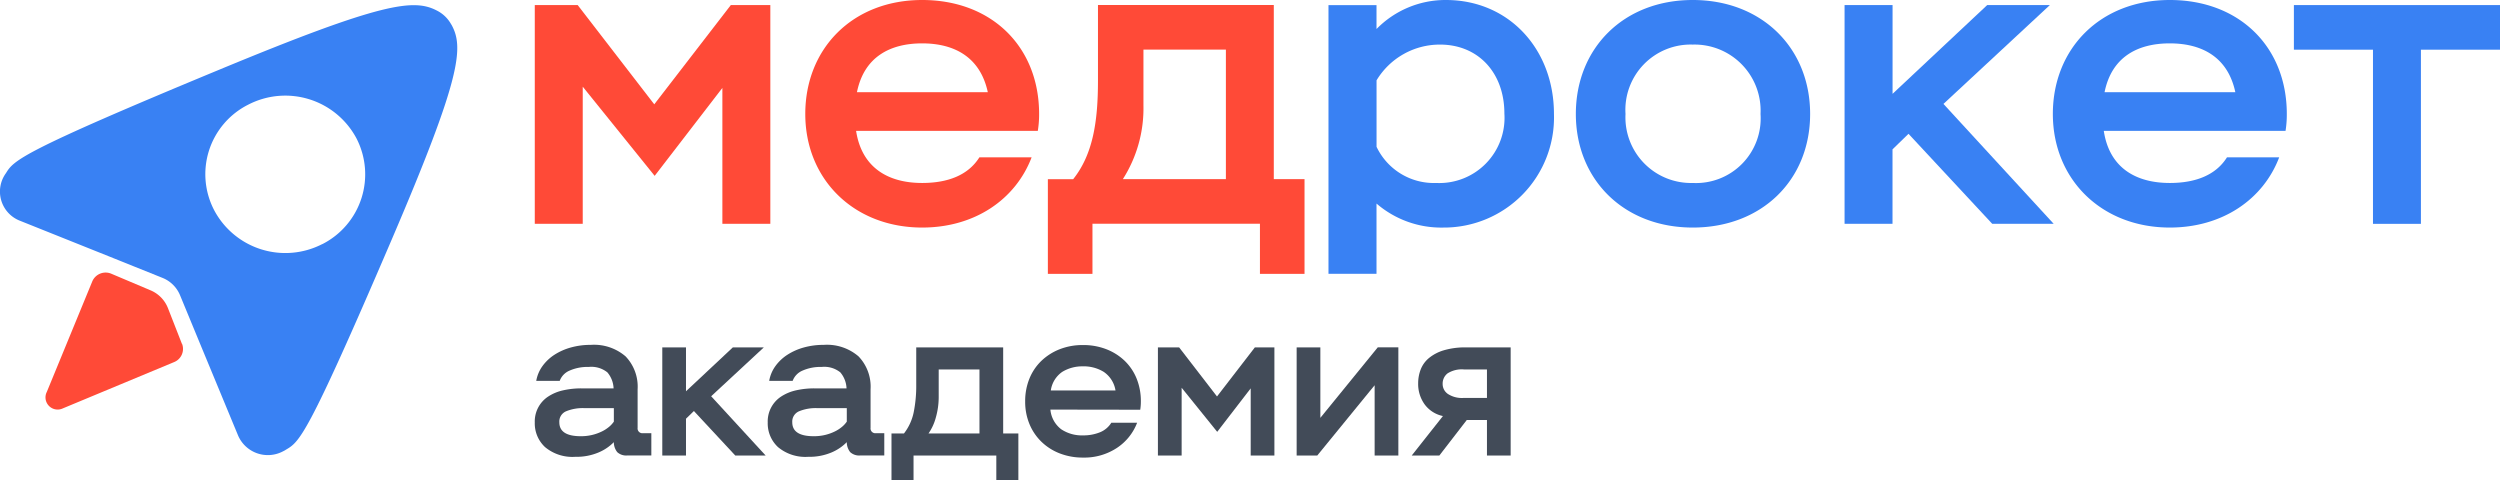
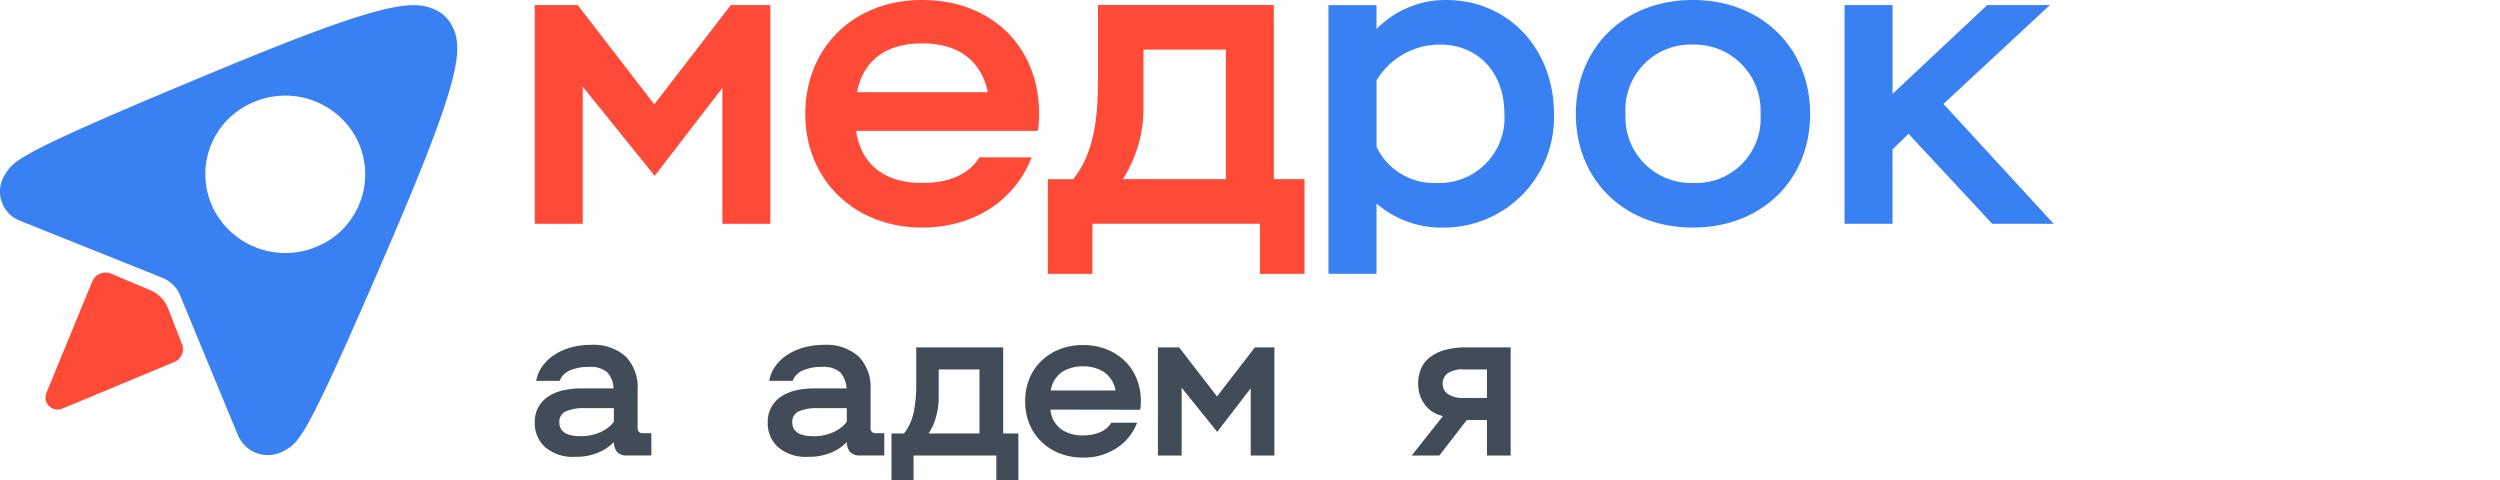
<svg xmlns="http://www.w3.org/2000/svg" id="Слой_1" data-name="Слой 1" viewBox="0 0 208.202 40">
  <defs>
    <style>.cls-1{fill:#ff4a37;}.cls-2{fill:#3981f3;}.cls-3{fill:#424b58;}</style>
  </defs>
  <polygon class="cls-1" points="44.537 0.423 48.111 0.423 54.487 8.689 60.863 0.423 64.154 0.423 64.154 18.638 60.16 18.638 60.16 7.322 54.521 14.645 48.531 7.219 48.531 18.638 44.537 18.638 44.537 0.423 44.537 0.423" />
  <path class="cls-1" d="M86.538,9.492C86.538,3.889,82.582,0,76.8,0s-9.735,4.031-9.735,9.492,4.064,9.459,9.735,9.459c4.382,0,7.778-2.343,9.114-5.847H81.563c-.946,1.506-2.66,2.134-4.767,2.134-2.9,0-5.043-1.33-5.5-4.341H86.43A8.515,8.515,0,0,0,86.538,9.492ZM71.368,7.676c.594-2.943,2.768-4.064,5.428-4.064s4.834,1.121,5.469,4.064Z" />
  <path class="cls-1" d="M106.083,14.92V.419H91.44V6.724c0,3.4-.419,6.137-2.066,8.2H87.267v7.886h3.714V18.633h13.948v4.173h3.713V14.92Zm-3.99,0H93.512a10.974,10.974,0,0,0,1.715-6.13V4.132h6.866Z" />
  <path class="cls-2" d="M120.416,0a8.041,8.041,0,0,0-5.779,2.417V.425h-4V22.8h4V16.952a8.256,8.256,0,0,0,5.57,2,9.169,9.169,0,0,0,9.208-9.459C129.415,4.1,125.669,0,120.416,0Zm-.8,15.238a5.288,5.288,0,0,1-4.976-3.012V6.691a6.151,6.151,0,0,1,5.286-2.978c3.187,0,5.361,2.35,5.361,5.745A5.429,5.429,0,0,1,119.613,15.238Z" />
  <path class="cls-2" d="M140.974,0c-5.779,0-9.736,4.031-9.736,9.492s3.99,9.459,9.736,9.459,9.775-3.956,9.775-9.459S146.719,0,140.974,0Zm0,15.238a5.463,5.463,0,0,1-5.6-5.746,5.435,5.435,0,0,1,5.6-5.779,5.5,5.5,0,0,1,5.644,5.779A5.382,5.382,0,0,1,140.974,15.238Z" />
  <polygon class="cls-2" points="153.621 0.423 157.614 0.423 157.614 7.814 165.495 0.423 170.714 0.423 161.852 8.654 171.031 18.638 165.914 18.638 158.943 11.144 157.61 12.438 157.61 18.638 153.617 18.638 153.617 0.423 153.621 0.423" />
-   <path class="cls-2" d="M190.447,9.492c0-5.6-3.963-9.492-9.742-9.492s-9.742,4.031-9.742,9.492,4.071,9.459,9.742,9.459c4.374,0,7.777-2.343,9.107-5.847h-4.348c-.945,1.506-2.66,2.134-4.759,2.134-2.91,0-5.05-1.33-5.5-4.341h15.137A8.625,8.625,0,0,0,190.447,9.492ZM175.27,7.676c.594-2.943,2.768-4.064,5.428-4.064s4.834,1.121,5.462,4.064Z" />
-   <polygon class="cls-2" points="191.037 0.423 208.202 0.423 208.202 4.138 201.616 4.138 201.616 18.642 197.623 18.642 197.623 4.138 191.037 4.138 191.037 0.423" />
  <path class="cls-2" d="M37.592,2.046h-.007A2.791,2.791,0,0,0,36.39.884C34.466-.122,31.867.162,18.209,5.826,1.763,12.638,1.155,13.34.5,14.414a2.606,2.606,0,0,0,1.162,3.97L9.1,21.361l4.435,1.782a2.642,2.642,0,0,1,1.459,1.445l1.667,4.037,3.16,7.629a2.7,2.7,0,0,0,3.78,1.317,1.394,1.394,0,0,0,.129-.068c.013-.007.033-.013.04-.027,1.168-.688,1.7-.844,8.838-17.492C38.422,6.42,38.645,3.936,37.592,2.046ZM26.837,20.335v-.007a6.709,6.709,0,0,1-8.979-2.782,6.478,6.478,0,0,1,2.815-8.83,6.714,6.714,0,0,1,8.993,2.768A6.522,6.522,0,0,1,26.837,20.335Z" />
  <path class="cls-1" d="M15.161,28.63a1.182,1.182,0,0,1-.66,1.524L5.234,34.01A1.011,1.011,0,0,1,3.9,32.636l3.785-9.2A1.207,1.207,0,0,1,9.279,22.8l3.267,1.382a2.661,2.661,0,0,1,1.437,1.469l1.17,2.992Z" />
  <path class="cls-3" d="M47.915,38.043a3.552,3.552,0,0,1-2.52-.806,2.691,2.691,0,0,1-.858-2.052,2.473,2.473,0,0,1,1.126-2.166,3.731,3.731,0,0,1,1.23-.511,6.868,6.868,0,0,1,1.542-.164H51.1a2.181,2.181,0,0,0-.519-1.334,2.133,2.133,0,0,0-1.559-.45,3.678,3.678,0,0,0-1.577.3,1.49,1.49,0,0,0-.831.857H44.659a2.972,2.972,0,0,1,.519-1.23,3.726,3.726,0,0,1,1-.944,4.979,4.979,0,0,1,1.369-.606,6.1,6.1,0,0,1,1.654-.216,4.016,4.016,0,0,1,2.9.961,3.639,3.639,0,0,1,1,2.745v3.2a.4.4,0,0,0,.451.45h.692v1.854H52.245a1.094,1.094,0,0,1-.84-.277,1.336,1.336,0,0,1-.285-.832,3.885,3.885,0,0,1-1.248.849A4.706,4.706,0,0,1,47.915,38.043Zm.45-1.715a3.964,3.964,0,0,0,.979-.113,3.885,3.885,0,0,0,.788-.286,2.9,2.9,0,0,0,.6-.389,2.2,2.2,0,0,0,.39-.425V33.989H48.643a3.631,3.631,0,0,0-1.49.26.928.928,0,0,0-.572.918Q46.581,36.328,48.365,36.328Z" />
-   <path class="cls-3" d="M55.156,28.932H57.13v3.654l3.9-3.654h2.581L59.226,33l4.538,4.937H61.235l-3.447-3.707-.658.641v3.066H55.156Z" />
  <path class="cls-3" d="M67.315,38.043a3.552,3.552,0,0,1-2.52-.806,2.691,2.691,0,0,1-.858-2.052,2.473,2.473,0,0,1,1.126-2.166,3.74,3.74,0,0,1,1.23-.511,6.868,6.868,0,0,1,1.542-.164H70.5a2.181,2.181,0,0,0-.519-1.334,2.133,2.133,0,0,0-1.559-.45,3.678,3.678,0,0,0-1.577.3,1.49,1.49,0,0,0-.831.857H64.059a2.985,2.985,0,0,1,.519-1.23,3.726,3.726,0,0,1,1-.944,4.979,4.979,0,0,1,1.369-.606,6.1,6.1,0,0,1,1.654-.216,4.016,4.016,0,0,1,2.9.961,3.639,3.639,0,0,1,1,2.745v3.2a.4.4,0,0,0,.451.45h.692v1.854H71.646a1.1,1.1,0,0,1-.841-.277,1.336,1.336,0,0,1-.285-.832,3.88,3.88,0,0,1-1.247.849A4.714,4.714,0,0,1,67.315,38.043Zm.451-1.715a3.962,3.962,0,0,0,.978-.113,3.885,3.885,0,0,0,.788-.286,2.9,2.9,0,0,0,.6-.389,2.2,2.2,0,0,0,.39-.425V33.989H68.043a3.631,3.631,0,0,0-1.49.26.928.928,0,0,0-.572.918Q65.981,36.328,67.766,36.328Z" />
  <path class="cls-3" d="M74.244,36.1h1.039a4.275,4.275,0,0,0,.814-1.784,11.223,11.223,0,0,0,.208-2.27V28.932h7.24V36.1H84.81V40H82.974V37.939H76.08V40H74.244Zm7.327,0V30.768H78.176v2.3a6.211,6.211,0,0,1-.226,1.655,4.294,4.294,0,0,1-.623,1.377Z" />
  <path class="cls-3" d="M87.477,34.111a2.319,2.319,0,0,0,.9,1.637,3.092,3.092,0,0,0,1.819.511,3.65,3.65,0,0,0,1.394-.252,1.987,1.987,0,0,0,.961-.8H94.7a4.379,4.379,0,0,1-1.689,2.1,4.929,4.929,0,0,1-2.814.8,5.267,5.267,0,0,1-1.94-.347,4.525,4.525,0,0,1-1.525-.97,4.384,4.384,0,0,1-1-1.481,4.857,4.857,0,0,1-.355-1.879,4.976,4.976,0,0,1,.347-1.88,4.286,4.286,0,0,1,.987-1.481,4.649,4.649,0,0,1,1.524-.978,5.2,5.2,0,0,1,1.958-.355,5.27,5.27,0,0,1,1.94.346,4.609,4.609,0,0,1,1.524.961,4.279,4.279,0,0,1,1,1.481,5,5,0,0,1,.355,1.906,4.41,4.41,0,0,1-.052.693Zm2.72-3.6a3.183,3.183,0,0,0-1.733.459,2.267,2.267,0,0,0-.952,1.55H92.9a2.311,2.311,0,0,0-.979-1.55A3.189,3.189,0,0,0,90.2,30.508Z" />
  <path class="cls-3" d="M96.432,28.932H98.2l3.153,4.087,3.152-4.087h1.628v9.007h-1.974V32.344l-2.789,3.62-2.962-3.672v5.647H96.432Z" />
-   <path class="cls-3" d="M107.986,37.939V28.932h1.974V34.8l4.781-5.872h1.715v9.007h-1.975V32.084l-4.78,5.855Z" />
  <path class="cls-3" d="M125.809,28.932v9.007h-1.974V34.977h-1.68l-2.287,2.962h-2.3l2.6-3.291a2.526,2.526,0,0,1-1.516-.962,2.894,2.894,0,0,1-.546-1.775,3.175,3.175,0,0,1,.208-1.135,2.34,2.34,0,0,1,.684-.952,3.536,3.536,0,0,1,1.239-.65,6.228,6.228,0,0,1,1.871-.242Zm-5.664,3.048a1,1,0,0,0,.442.832,2.139,2.139,0,0,0,1.29.329h1.958V30.768h-1.906a2.215,2.215,0,0,0-1.377.329A1.078,1.078,0,0,0,120.145,31.98Z" />
</svg>